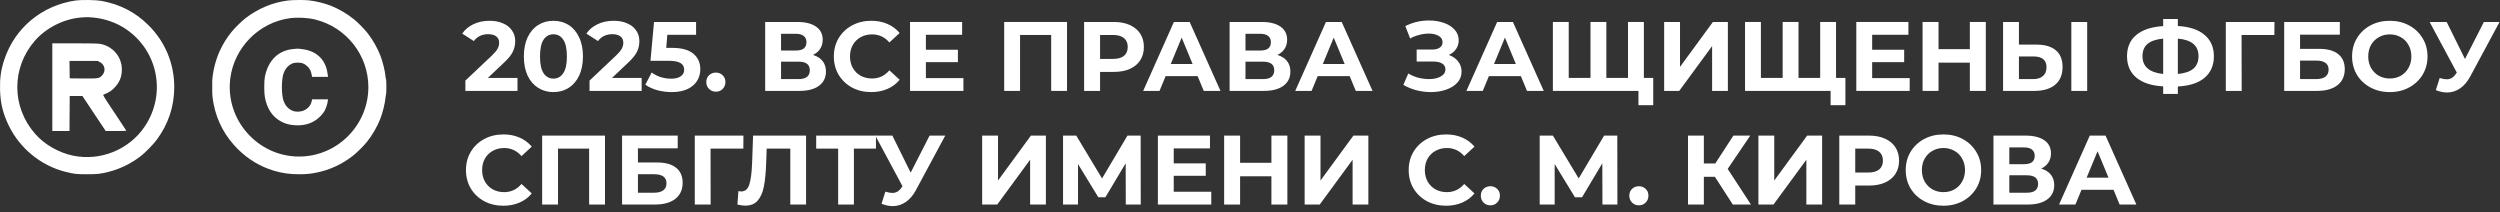
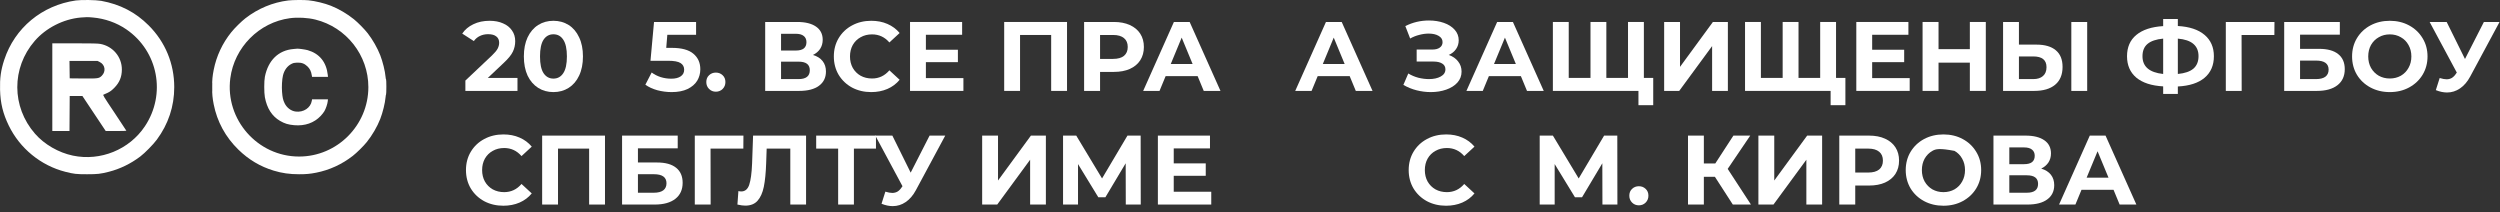
<svg xmlns="http://www.w3.org/2000/svg" width="330" height="28" viewBox="0 0 330 28" fill="none">
  <rect x="0" y="0" width="330" height="28" fill="#333333" stroke="none" />
  <path d="M68.307 10.284V12H61.43V10.635L64.94 7.32C65.312 6.964 65.564 6.661 65.694 6.41C65.824 6.15 65.889 5.894 65.889 5.643C65.889 5.279 65.763 5.001 65.512 4.811C65.269 4.611 64.909 4.512 64.433 4.512C64.034 4.512 63.674 4.59 63.354 4.746C63.033 4.893 62.764 5.118 62.548 5.422L61.014 4.434C61.369 3.905 61.859 3.493 62.483 3.199C63.107 2.895 63.822 2.744 64.628 2.744C65.304 2.744 65.893 2.856 66.396 3.082C66.907 3.298 67.301 3.61 67.579 4.018C67.865 4.416 68.008 4.889 68.008 5.435C68.008 5.929 67.904 6.392 67.696 6.826C67.488 7.259 67.085 7.753 66.487 8.308L64.394 10.284H68.307Z" fill="white" />
  <path d="M73.05 12.156C72.296 12.156 71.625 11.969 71.035 11.597C70.446 11.224 69.982 10.687 69.644 9.985C69.315 9.274 69.15 8.429 69.15 7.45C69.15 6.47 69.315 5.63 69.644 4.928C69.982 4.217 70.446 3.675 71.035 3.303C71.625 2.93 72.296 2.744 73.05 2.744C73.804 2.744 74.476 2.93 75.065 3.303C75.655 3.675 76.114 4.217 76.443 4.928C76.781 5.63 76.95 6.47 76.95 7.45C76.95 8.429 76.781 9.274 76.443 9.985C76.114 10.687 75.655 11.224 75.065 11.597C74.476 11.969 73.804 12.156 73.05 12.156ZM73.05 10.375C73.605 10.375 74.038 10.136 74.35 9.66C74.671 9.183 74.831 8.446 74.831 7.45C74.831 6.453 74.671 5.716 74.35 5.24C74.038 4.763 73.605 4.525 73.05 4.525C72.504 4.525 72.071 4.763 71.75 5.24C71.438 5.716 71.282 6.453 71.282 7.45C71.282 8.446 71.438 9.183 71.75 9.66C72.071 10.136 72.504 10.375 73.05 10.375Z" fill="white" />
-   <path d="M84.696 10.284V12H77.819V10.635L81.329 7.32C81.702 6.964 81.953 6.661 82.083 6.41C82.213 6.15 82.278 5.894 82.278 5.643C82.278 5.279 82.153 5.001 81.901 4.811C81.659 4.611 81.299 4.512 80.822 4.512C80.424 4.512 80.064 4.59 79.743 4.746C79.423 4.893 79.154 5.118 78.937 5.422L77.403 4.434C77.759 3.905 78.248 3.493 78.872 3.199C79.496 2.895 80.211 2.744 81.017 2.744C81.693 2.744 82.283 2.856 82.785 3.082C83.297 3.298 83.691 3.61 83.968 4.018C84.254 4.416 84.397 4.889 84.397 5.435C84.397 5.929 84.293 6.392 84.085 6.826C83.877 7.259 83.474 7.753 82.876 8.308L80.783 10.284H84.696Z" fill="white" />
  <path d="M88.685 6.319C89.968 6.319 90.913 6.574 91.519 7.086C92.135 7.597 92.442 8.282 92.442 9.14C92.442 9.694 92.304 10.201 92.026 10.661C91.749 11.111 91.324 11.475 90.752 11.753C90.189 12.021 89.491 12.156 88.659 12.156C88.018 12.156 87.385 12.073 86.761 11.909C86.146 11.735 85.622 11.493 85.188 11.181L86.02 9.569C86.367 9.829 86.766 10.032 87.216 10.18C87.667 10.318 88.131 10.388 88.607 10.388C89.136 10.388 89.552 10.284 89.855 10.076C90.159 9.868 90.31 9.577 90.31 9.205C90.31 8.815 90.15 8.52 89.829 8.321C89.517 8.121 88.971 8.022 88.191 8.022H85.864L86.332 2.9H91.883V4.59H88.087L87.944 6.319H88.685Z" fill="white" />
  <path d="M94.493 12.104C94.137 12.104 93.838 11.982 93.596 11.74C93.353 11.497 93.232 11.194 93.232 10.83C93.232 10.457 93.353 10.158 93.596 9.933C93.838 9.699 94.137 9.582 94.493 9.582C94.848 9.582 95.147 9.699 95.39 9.933C95.632 10.158 95.754 10.457 95.754 10.83C95.754 11.194 95.632 11.497 95.39 11.74C95.147 11.982 94.848 12.104 94.493 12.104Z" fill="white" />
  <path d="M107.31 7.255C107.864 7.419 108.289 7.688 108.584 8.061C108.878 8.433 109.026 8.893 109.026 9.439C109.026 10.245 108.718 10.873 108.103 11.324C107.496 11.774 106.625 12 105.49 12H101.005V2.9H105.243C106.3 2.9 107.123 3.103 107.713 3.511C108.302 3.918 108.597 4.499 108.597 5.253C108.597 5.703 108.484 6.102 108.259 6.449C108.033 6.787 107.717 7.055 107.31 7.255ZM103.098 6.67H105.061C105.52 6.67 105.867 6.579 106.101 6.397C106.335 6.206 106.452 5.929 106.452 5.565C106.452 5.209 106.33 4.936 106.088 4.746C105.854 4.555 105.511 4.46 105.061 4.46H103.098V6.67ZM105.412 10.44C106.4 10.44 106.894 10.05 106.894 9.27C106.894 8.516 106.4 8.139 105.412 8.139H103.098V10.44H105.412Z" fill="white" />
  <path d="M114.994 12.156C114.067 12.156 113.226 11.956 112.472 11.558C111.727 11.15 111.138 10.591 110.704 9.881C110.28 9.161 110.067 8.351 110.067 7.45C110.067 6.548 110.28 5.742 110.704 5.032C111.138 4.312 111.727 3.753 112.472 3.355C113.226 2.947 114.071 2.744 115.007 2.744C115.796 2.744 116.507 2.882 117.139 3.16C117.781 3.437 118.318 3.836 118.751 4.356L117.399 5.604C116.784 4.893 116.021 4.538 115.111 4.538C114.548 4.538 114.045 4.663 113.603 4.915C113.161 5.157 112.815 5.5 112.563 5.942C112.321 6.384 112.199 6.886 112.199 7.45C112.199 8.013 112.321 8.516 112.563 8.958C112.815 9.4 113.161 9.746 113.603 9.998C114.045 10.24 114.548 10.362 115.111 10.362C116.021 10.362 116.784 10.002 117.399 9.283L118.751 10.531C118.318 11.059 117.781 11.462 117.139 11.74C116.498 12.017 115.783 12.156 114.994 12.156Z" fill="white" />
  <path d="M127.17 10.31V12H120.124V2.9H127.001V4.59H122.217V6.566H126.442V8.204H122.217V10.31H127.17Z" fill="white" />
  <path d="M140.847 2.9V12H138.754V4.616H134.646V12H132.553V2.9H140.847Z" fill="white" />
  <path d="M147.041 2.9C147.847 2.9 148.545 3.034 149.134 3.303C149.732 3.571 150.192 3.953 150.512 4.447C150.833 4.941 150.993 5.526 150.993 6.202C150.993 6.869 150.833 7.454 150.512 7.957C150.192 8.451 149.732 8.832 149.134 9.101C148.545 9.361 147.847 9.491 147.041 9.491H145.208V12H143.102V2.9H147.041ZM146.924 7.775C147.557 7.775 148.038 7.64 148.367 7.372C148.697 7.094 148.861 6.704 148.861 6.202C148.861 5.69 148.697 5.3 148.367 5.032C148.038 4.754 147.557 4.616 146.924 4.616H145.208V7.775H146.924Z" fill="white" />
  <path d="M158.088 10.05H153.863L153.057 12H150.899L154.955 2.9H157.035L161.104 12H158.894L158.088 10.05ZM157.425 8.451L155.982 4.967L154.539 8.451H157.425Z" fill="white" />
-   <path d="M168.615 7.255C169.17 7.419 169.595 7.688 169.889 8.061C170.184 8.433 170.331 8.893 170.331 9.439C170.331 10.245 170.024 10.873 169.408 11.324C168.802 11.774 167.931 12 166.795 12H162.31V2.9H166.548C167.606 2.9 168.429 3.103 169.018 3.511C169.608 3.918 169.902 4.499 169.902 5.253C169.902 5.703 169.79 6.102 169.564 6.449C169.339 6.787 169.023 7.055 168.615 7.255ZM164.403 6.67H166.366C166.826 6.67 167.172 6.579 167.406 6.397C167.64 6.206 167.757 5.929 167.757 5.565C167.757 5.209 167.636 4.936 167.393 4.746C167.159 4.555 166.817 4.46 166.366 4.46H164.403V6.67ZM166.717 10.44C167.705 10.44 168.199 10.05 168.199 9.27C168.199 8.516 167.705 8.139 166.717 8.139H164.403V10.44H166.717Z" fill="white" />
  <path d="M178.159 10.05H173.934L173.128 12H170.97L175.026 2.9H177.106L181.175 12H178.965L178.159 10.05ZM177.496 8.451L176.053 4.967L174.61 8.451H177.496Z" fill="white" />
  <path d="M191.237 7.255C191.766 7.437 192.178 7.723 192.472 8.113C192.776 8.494 192.927 8.94 192.927 9.452C192.927 10.006 192.745 10.487 192.381 10.895C192.017 11.302 191.523 11.614 190.899 11.831C190.284 12.047 189.608 12.156 188.871 12.156C188.247 12.156 187.623 12.078 186.999 11.922C186.384 11.766 185.799 11.527 185.244 11.207L185.894 9.699C186.293 9.941 186.731 10.128 187.207 10.258C187.693 10.379 188.165 10.44 188.624 10.44C189.248 10.44 189.764 10.327 190.171 10.102C190.587 9.876 190.795 9.56 190.795 9.153C190.795 8.815 190.652 8.559 190.366 8.386C190.089 8.212 189.708 8.126 189.222 8.126H186.999V6.54H189.066C189.491 6.54 189.82 6.453 190.054 6.28C190.297 6.106 190.418 5.868 190.418 5.565C190.418 5.209 190.245 4.932 189.898 4.733C189.56 4.533 189.123 4.434 188.585 4.434C188.187 4.434 187.775 4.49 187.35 4.603C186.926 4.707 186.523 4.867 186.141 5.084L185.504 3.446C186.466 2.952 187.506 2.705 188.624 2.705C189.335 2.705 189.989 2.809 190.587 3.017C191.185 3.225 191.662 3.528 192.017 3.927C192.373 4.325 192.55 4.789 192.55 5.318C192.55 5.751 192.433 6.137 192.199 6.475C191.965 6.813 191.645 7.073 191.237 7.255Z" fill="white" />
  <path d="M200.757 10.05H196.532L195.726 12H193.568L197.624 2.9H199.704L203.773 12H201.563L200.757 10.05ZM200.094 8.451L198.651 4.967L197.208 8.451H200.094Z" fill="white" />
  <path d="M216.991 2.9V12H204.979V2.9H207.072V10.284H209.945V2.9H212.038V10.284H214.898V2.9H216.991ZM218.226 10.284V13.885H216.276V12H214.859V10.284H218.226Z" fill="white" />
  <path d="M219.668 2.9H221.761V8.828L226.103 2.9H228.079V12H225.999V6.085L221.657 12H219.668V2.9Z" fill="white" />
  <path d="M242.357 2.9V12H230.345V2.9H232.438V10.284H235.311V2.9H237.404V10.284H240.264V2.9H242.357ZM243.592 10.284V13.885H241.642V12H240.225V10.284H243.592Z" fill="white" />
  <path d="M252.079 10.31V12H245.033V2.9H251.91V4.59H247.126V6.566H251.351V8.204H247.126V10.31H252.079Z" fill="white" />
  <path d="M262.126 2.9V12H260.02V8.269H255.886V12H253.78V2.9H255.886V6.488H260.02V2.9H262.126Z" fill="white" />
  <path d="M268.813 5.89C269.922 5.89 270.772 6.137 271.361 6.631C271.959 7.125 272.258 7.857 272.258 8.828C272.258 9.859 271.929 10.648 271.27 11.194C270.62 11.731 269.701 12 268.514 12H264.406V2.9H266.499V5.89H268.813ZM268.397 10.44C268.943 10.44 269.368 10.305 269.671 10.037C269.983 9.768 270.139 9.378 270.139 8.867C270.139 7.922 269.558 7.45 268.397 7.45H266.499V10.44H268.397ZM273.415 2.9H275.508V12H273.415V2.9Z" fill="white" />
  <path d="M292.233 7.424C292.233 8.628 291.821 9.577 290.998 10.271C290.183 10.955 289.009 11.337 287.475 11.415V12.403H285.538V11.402C283.995 11.315 282.812 10.929 281.989 10.245C281.174 9.551 280.767 8.611 280.767 7.424C280.767 6.228 281.174 5.292 281.989 4.616C282.812 3.931 283.995 3.541 285.538 3.446V2.51H287.475V3.433C289.009 3.519 290.183 3.909 290.998 4.603C291.821 5.296 292.233 6.236 292.233 7.424ZM287.475 9.764C288.394 9.677 289.078 9.443 289.529 9.062C289.98 8.672 290.205 8.121 290.205 7.411C290.205 6.024 289.295 5.253 287.475 5.097V9.764ZM282.808 7.424C282.808 8.793 283.718 9.573 285.538 9.764V5.097C284.611 5.183 283.922 5.417 283.471 5.799C283.029 6.171 282.808 6.713 282.808 7.424Z" fill="white" />
  <path d="M300.217 4.616H295.888L295.901 12H293.808V2.9H300.23L300.217 4.616Z" fill="white" />
  <path d="M301.514 2.9H308.859V4.577H303.607V6.449H306.129C307.23 6.449 308.066 6.678 308.638 7.138C309.219 7.597 309.509 8.26 309.509 9.127C309.509 10.037 309.189 10.743 308.547 11.246C307.906 11.748 307 12 305.83 12H301.514V2.9ZM305.713 10.44C306.251 10.44 306.662 10.336 306.948 10.128C307.234 9.911 307.377 9.599 307.377 9.192C307.377 8.394 306.823 7.996 305.713 7.996H303.607V10.44H305.713Z" fill="white" />
  <path d="M315.454 12.156C314.509 12.156 313.656 11.952 312.893 11.545C312.139 11.137 311.545 10.578 311.112 9.868C310.687 9.148 310.475 8.342 310.475 7.45C310.475 6.557 310.687 5.755 311.112 5.045C311.545 4.325 312.139 3.762 312.893 3.355C313.656 2.947 314.509 2.744 315.454 2.744C316.399 2.744 317.248 2.947 318.002 3.355C318.756 3.762 319.35 4.325 319.783 5.045C320.216 5.755 320.433 6.557 320.433 7.45C320.433 8.342 320.216 9.148 319.783 9.868C319.35 10.578 318.756 11.137 318.002 11.545C317.248 11.952 316.399 12.156 315.454 12.156ZM315.454 10.362C315.991 10.362 316.477 10.24 316.91 9.998C317.343 9.746 317.681 9.4 317.924 8.958C318.175 8.516 318.301 8.013 318.301 7.45C318.301 6.886 318.175 6.384 317.924 5.942C317.681 5.5 317.343 5.157 316.91 4.915C316.477 4.663 315.991 4.538 315.454 4.538C314.917 4.538 314.431 4.663 313.998 4.915C313.565 5.157 313.222 5.5 312.971 5.942C312.728 6.384 312.607 6.886 312.607 7.45C312.607 8.013 312.728 8.516 312.971 8.958C313.222 9.4 313.565 9.746 313.998 9.998C314.431 10.24 314.917 10.362 315.454 10.362Z" fill="white" />
  <path d="M329.941 2.9L326.067 10.102C325.695 10.795 325.244 11.319 324.715 11.675C324.195 12.03 323.628 12.208 323.012 12.208C322.536 12.208 322.042 12.104 321.53 11.896L322.037 10.297C322.401 10.409 322.705 10.466 322.947 10.466C323.207 10.466 323.441 10.405 323.649 10.284C323.857 10.154 324.048 9.954 324.221 9.686L324.299 9.582L320.711 2.9H322.96L325.378 7.788L327.874 2.9H329.941Z" fill="white" />
  <path d="M66.435 27.156C65.507 27.156 64.667 26.956 63.913 26.558C63.167 26.15 62.578 25.591 62.145 24.881C61.72 24.161 61.508 23.351 61.508 22.45C61.508 21.548 61.72 20.742 62.145 20.032C62.578 19.312 63.167 18.753 63.913 18.355C64.667 17.947 65.512 17.744 66.448 17.744C67.236 17.744 67.947 17.882 68.58 18.16C69.221 18.437 69.758 18.836 70.192 19.356L68.84 20.604C68.224 19.893 67.462 19.538 66.552 19.538C65.988 19.538 65.486 19.663 65.044 19.915C64.602 20.157 64.255 20.5 64.004 20.942C63.761 21.384 63.64 21.886 63.64 22.45C63.64 23.013 63.761 23.516 64.004 23.958C64.255 24.4 64.602 24.746 65.044 24.998C65.486 25.24 65.988 25.362 66.552 25.362C67.462 25.362 68.224 25.002 68.84 24.283L70.192 25.531C69.758 26.059 69.221 26.462 68.58 26.74C67.938 27.017 67.223 27.156 66.435 27.156Z" fill="white" />
  <path d="M79.858 17.9V27H77.765V19.616H73.657V27H71.564V17.9H79.858Z" fill="white" />
  <path d="M82.114 17.9H89.459V19.577H84.207V21.449H86.729C87.83 21.449 88.666 21.678 89.238 22.138C89.819 22.597 90.109 23.26 90.109 24.127C90.109 25.037 89.788 25.743 89.147 26.246C88.506 26.748 87.6 27 86.43 27H82.114V17.9ZM86.313 25.44C86.85 25.44 87.262 25.336 87.548 25.128C87.834 24.911 87.977 24.599 87.977 24.192C87.977 23.394 87.422 22.996 86.313 22.996H84.207V25.44H86.313Z" fill="white" />
  <path d="M98.121 19.616H93.792L93.805 27H91.712V17.9H98.134L98.121 19.616Z" fill="white" />
  <path d="M106.4 17.9V27H104.32V19.616H101.2L101.135 21.514C101.092 22.805 100.988 23.854 100.823 24.66C100.658 25.457 100.381 26.072 99.991 26.506C99.61 26.93 99.072 27.143 98.379 27.143C98.093 27.143 97.746 27.095 97.339 27L97.469 25.219C97.582 25.253 97.707 25.271 97.846 25.271C98.349 25.271 98.7 24.976 98.899 24.387C99.098 23.789 99.224 22.857 99.276 21.592L99.406 17.9H106.4Z" fill="white" />
  <path d="M115.628 19.616H112.716V27H110.636V19.616H107.737V17.9H115.628V19.616Z" fill="white" />
  <path d="M124.772 17.9L120.898 25.102C120.526 25.795 120.075 26.319 119.546 26.675C119.026 27.03 118.459 27.208 117.843 27.208C117.367 27.208 116.873 27.104 116.361 26.896L116.868 25.297C117.232 25.409 117.536 25.466 117.778 25.466C118.038 25.466 118.272 25.405 118.48 25.284C118.688 25.154 118.879 24.954 119.052 24.686L119.13 24.582L115.542 17.9H117.791L120.209 22.788L122.705 17.9H124.772Z" fill="white" />
  <path d="M129.645 17.9H131.738V23.828L136.08 17.9H138.056V27H135.976V21.085L131.634 27H129.645V17.9Z" fill="white" />
  <path d="M148.603 27L148.59 21.553L145.912 26.038H144.976L142.298 21.657V27H140.322V17.9H142.064L145.47 23.555L148.824 17.9H150.566L150.579 27H148.603Z" fill="white" />
  <path d="M159.886 25.31V27H152.84V17.9H159.717V19.59H154.933V21.566H159.158V23.204H154.933V25.31H159.886Z" fill="white" />
-   <path d="M169.933 17.9V27H167.827V23.269H163.693V27H161.587V17.9H163.693V21.488H167.827V17.9H169.933Z" fill="white" />
-   <path d="M172.213 17.9H174.306V23.828L178.648 17.9H180.624V27H178.544V21.085L174.202 27H172.213V17.9Z" fill="white" />
  <path d="M190.874 27.156C189.947 27.156 189.106 26.956 188.352 26.558C187.607 26.15 187.017 25.591 186.584 24.881C186.159 24.161 185.947 23.351 185.947 22.45C185.947 21.548 186.159 20.742 186.584 20.032C187.017 19.312 187.607 18.753 188.352 18.355C189.106 17.947 189.951 17.744 190.887 17.744C191.676 17.744 192.386 17.882 193.019 18.16C193.66 18.437 194.198 18.836 194.631 19.356L193.279 20.604C192.664 19.893 191.901 19.538 190.991 19.538C190.428 19.538 189.925 19.663 189.483 19.915C189.041 20.157 188.694 20.5 188.443 20.942C188.2 21.384 188.079 21.886 188.079 22.45C188.079 23.013 188.2 23.516 188.443 23.958C188.694 24.4 189.041 24.746 189.483 24.998C189.925 25.24 190.428 25.362 190.991 25.362C191.901 25.362 192.664 25.002 193.279 24.283L194.631 25.531C194.198 26.059 193.66 26.462 193.019 26.74C192.378 27.017 191.663 27.156 190.874 27.156Z" fill="white" />
-   <path d="M196.728 27.104C196.373 27.104 196.074 26.982 195.831 26.74C195.588 26.497 195.467 26.194 195.467 25.83C195.467 25.457 195.588 25.158 195.831 24.933C196.074 24.699 196.373 24.582 196.728 24.582C197.083 24.582 197.382 24.699 197.625 24.933C197.868 25.158 197.989 25.457 197.989 25.83C197.989 26.194 197.868 26.497 197.625 26.74C197.382 26.982 197.083 27.104 196.728 27.104Z" fill="white" />
  <path d="M211.521 27L211.508 21.553L208.83 26.038H207.894L205.216 21.657V27H203.24V17.9H204.982L208.388 23.555L211.742 17.9H213.484L213.497 27H211.521Z" fill="white" />
  <path d="M216.33 27.104C215.974 27.104 215.675 26.982 215.433 26.74C215.19 26.497 215.069 26.194 215.069 25.83C215.069 25.457 215.19 25.158 215.433 24.933C215.675 24.699 215.974 24.582 216.33 24.582C216.685 24.582 216.984 24.699 217.227 24.933C217.469 25.158 217.591 25.457 217.591 25.83C217.591 26.194 217.469 26.497 217.227 26.74C216.984 26.982 216.685 27.104 216.33 27.104Z" fill="white" />
  <path d="M226.365 23.334H224.909V27H222.816V17.9H224.909V21.579H226.417L228.809 17.9H231.032L228.055 22.294L231.123 27H228.731L226.365 23.334Z" fill="white" />
  <path d="M232.109 17.9H234.202V23.828L238.544 17.9H240.52V27H238.44V21.085L234.098 27H232.109V17.9Z" fill="white" />
  <path d="M246.725 17.9C247.531 17.9 248.229 18.034 248.818 18.303C249.416 18.571 249.875 18.953 250.196 19.447C250.517 19.941 250.677 20.526 250.677 21.202C250.677 21.869 250.517 22.454 250.196 22.957C249.875 23.451 249.416 23.832 248.818 24.101C248.229 24.361 247.531 24.491 246.725 24.491H244.892V27H242.786V17.9H246.725ZM246.608 22.775C247.241 22.775 247.722 22.64 248.051 22.372C248.38 22.094 248.545 21.704 248.545 21.202C248.545 20.69 248.38 20.3 248.051 20.032C247.722 19.754 247.241 19.616 246.608 19.616H244.892V22.775H246.608Z" fill="white" />
-   <path d="M256.535 27.156C255.591 27.156 254.737 26.952 253.974 26.545C253.22 26.137 252.627 25.578 252.193 24.868C251.769 24.148 251.556 23.342 251.556 22.45C251.556 21.557 251.769 20.755 252.193 20.045C252.627 19.325 253.22 18.762 253.974 18.355C254.737 17.947 255.591 17.744 256.535 17.744C257.48 17.744 258.329 17.947 259.083 18.355C259.837 18.762 260.431 19.325 260.864 20.045C261.298 20.755 261.514 21.557 261.514 22.45C261.514 23.342 261.298 24.148 260.864 24.868C260.431 25.578 259.837 26.137 259.083 26.545C258.329 26.952 257.48 27.156 256.535 27.156ZM256.535 25.362C257.073 25.362 257.558 25.24 257.991 24.998C258.425 24.746 258.763 24.4 259.005 23.958C259.257 23.516 259.382 23.013 259.382 22.45C259.382 21.886 259.257 21.384 259.005 20.942C258.763 20.5 258.425 20.157 257.991 19.915C257.558 19.663 257.073 19.538 256.535 19.538C255.998 19.538 255.513 19.663 255.079 19.915C254.646 20.157 254.304 20.5 254.052 20.942C253.81 21.384 253.688 21.886 253.688 22.45C253.688 23.013 253.81 23.516 254.052 23.958C254.304 24.4 254.646 24.746 255.079 24.998C255.513 25.24 255.998 25.362 256.535 25.362Z" fill="white" />
+   <path d="M256.535 27.156C255.591 27.156 254.737 26.952 253.974 26.545C253.22 26.137 252.627 25.578 252.193 24.868C251.769 24.148 251.556 23.342 251.556 22.45C251.556 21.557 251.769 20.755 252.193 20.045C252.627 19.325 253.22 18.762 253.974 18.355C254.737 17.947 255.591 17.744 256.535 17.744C257.48 17.744 258.329 17.947 259.083 18.355C259.837 18.762 260.431 19.325 260.864 20.045C261.298 20.755 261.514 21.557 261.514 22.45C261.514 23.342 261.298 24.148 260.864 24.868C260.431 25.578 259.837 26.137 259.083 26.545C258.329 26.952 257.48 27.156 256.535 27.156ZM256.535 25.362C257.073 25.362 257.558 25.24 257.991 24.998C258.425 24.746 258.763 24.4 259.005 23.958C259.257 23.516 259.382 23.013 259.382 22.45C259.382 21.886 259.257 21.384 259.005 20.942C258.763 20.5 258.425 20.157 257.991 19.915C255.998 19.538 255.513 19.663 255.079 19.915C254.646 20.157 254.304 20.5 254.052 20.942C253.81 21.384 253.688 21.886 253.688 22.45C253.688 23.013 253.81 23.516 254.052 23.958C254.304 24.4 254.646 24.746 255.079 24.998C255.513 25.24 255.998 25.362 256.535 25.362Z" fill="white" />
  <path d="M269.442 22.255C269.996 22.419 270.421 22.688 270.716 23.061C271.01 23.433 271.158 23.893 271.158 24.439C271.158 25.245 270.85 25.873 270.235 26.324C269.628 26.774 268.757 27 267.622 27H263.137V17.9H267.375C268.432 17.9 269.255 18.103 269.845 18.511C270.434 18.918 270.729 19.499 270.729 20.253C270.729 20.703 270.616 21.102 270.391 21.449C270.165 21.787 269.849 22.055 269.442 22.255ZM265.23 21.67H267.193C267.652 21.67 267.999 21.579 268.233 21.397C268.467 21.206 268.584 20.929 268.584 20.565C268.584 20.209 268.462 19.936 268.22 19.746C267.986 19.555 267.643 19.46 267.193 19.46H265.23V21.67ZM267.544 25.44C268.532 25.44 269.026 25.05 269.026 24.27C269.026 23.516 268.532 23.139 267.544 23.139H265.23V25.44H267.544Z" fill="white" />
  <path d="M278.985 25.05H274.76L273.954 27H271.796L275.852 17.9H277.932L282.001 27H279.791L278.985 25.05ZM278.322 23.451L276.879 19.967L275.436 23.451H278.322Z" fill="white" />
  <path fill-rule="evenodd" clip-rule="evenodd" d="M38.043 0.062C35.998 0.316 34.049 1.127 32.394 2.413C31.869 2.82 30.977 3.7 30.542 4.24C29.362 5.704 28.565 7.407 28.207 9.229C28.047 10.042 28 10.557 28 11.497C28 12.437 28.047 12.952 28.207 13.765C28.657 16.054 29.764 18.089 31.459 19.744C32.816 21.07 34.354 21.986 36.131 22.525C37.224 22.857 38.23 23 39.478 23C40.415 23 40.929 22.953 41.74 22.793C43.489 22.447 45.125 21.697 46.561 20.581C47.086 20.174 47.978 19.294 48.413 18.754C49.123 17.873 49.791 16.728 50.191 15.706C50.519 14.87 50.83 13.602 50.893 12.847C50.91 12.647 50.941 12.472 50.962 12.459C50.983 12.446 51 11.991 51 11.447C51 10.903 50.983 10.469 50.962 10.482C50.94 10.495 50.91 10.343 50.893 10.144C50.83 9.392 50.519 8.123 50.191 7.288C49.817 6.333 49.194 5.24 48.542 4.397C48.135 3.872 47.257 2.978 46.718 2.542C45.839 1.83 44.697 1.161 43.678 0.759C42.832 0.427 41.647 0.138 40.724 0.04C40.136 -0.022 38.623 -0.01 38.043 0.062ZM38.267 2.403C34.2 2.948 30.924 6.254 30.399 10.342C29.702 15.779 33.998 20.663 39.478 20.663C44.508 20.663 48.624 16.538 48.624 11.497C48.624 7.292 45.727 3.6 41.63 2.584C40.631 2.336 39.3 2.264 38.267 2.403ZM38.748 6.468C36.76 6.633 35.398 7.952 34.965 10.132C34.852 10.696 34.852 12.244 34.964 12.838C35.24 14.305 35.9 15.333 36.962 15.956C37.566 16.31 38.048 16.457 38.833 16.526C40.245 16.65 41.458 16.226 42.334 15.301C42.508 15.118 42.725 14.84 42.816 14.684C43.015 14.345 43.223 13.731 43.261 13.373L43.289 13.115H42.239H41.189L41.158 13.306C41.008 14.234 40.056 14.864 39.016 14.724C38.415 14.643 37.858 14.223 37.571 13.635C37.359 13.199 37.288 12.886 37.23 12.133C37.175 11.421 37.227 10.495 37.35 9.97C37.517 9.263 37.927 8.706 38.481 8.432C38.724 8.312 38.836 8.286 39.17 8.27C39.78 8.241 40.163 8.372 40.564 8.747C40.905 9.067 41.072 9.408 41.159 9.958L41.189 10.149H42.242H43.295L43.267 9.891C43.084 8.199 42.171 7.073 40.617 6.622C40.311 6.533 39.324 6.396 39.209 6.426C39.196 6.429 38.989 6.448 38.748 6.468ZM28.019 11.497C28.019 12.053 28.026 12.281 28.034 12.002C28.041 11.725 28.041 11.27 28.034 10.992C28.026 10.713 28.019 10.941 28.019 11.497Z" fill="white" />
  <path fill-rule="evenodd" clip-rule="evenodd" d="M10.011 0.062C5.542 0.699 1.939 3.687 0.559 7.901C0.115 9.257 -0.035 10.33 0.007 11.851C0.055 13.62 0.387 14.986 1.152 16.564C2.617 19.587 5.375 21.844 8.621 22.676C9.737 22.962 10.086 23.002 11.496 23C12.899 22.998 13.241 22.959 14.366 22.675C15.824 22.307 17.257 21.611 18.517 20.658C19.121 20.201 20.228 19.075 20.699 18.437C22.226 16.372 23 14.041 23 11.505C23 8.405 21.82 5.551 19.63 3.358C17.898 1.623 15.852 0.564 13.359 0.112C12.679 -0.011 10.731 -0.04 10.011 0.062ZM10.654 2.312C8.367 2.517 6.065 3.689 4.579 5.407C1.503 8.96 1.52 14.098 4.62 17.649C5.852 19.061 7.728 20.145 9.624 20.542C13.26 21.302 17.064 19.754 19.122 16.675C21.961 12.427 20.88 6.76 16.679 3.878C15.394 2.996 13.855 2.452 12.248 2.309C11.561 2.248 11.366 2.249 10.654 2.312ZM6.905 11.505V17.295H8.039H9.173L9.187 14.982L9.201 12.669H10.038H10.875L12.414 14.98L13.954 17.291L15.317 17.293C16.067 17.294 16.681 17.279 16.681 17.259C16.681 17.24 15.974 16.167 15.11 14.875C13.636 12.672 13.546 12.524 13.665 12.493C13.734 12.475 13.986 12.363 14.223 12.245C14.554 12.081 14.757 11.927 15.089 11.592C15.774 10.899 16.084 10.148 16.086 9.177C16.089 7.507 14.893 6.093 13.224 5.793C12.918 5.738 12.097 5.72 9.862 5.718L6.905 5.716V11.505ZM9.186 9.193L9.201 10.342L10.902 10.359C12.948 10.379 13.076 10.361 13.441 9.995C14.013 9.422 13.878 8.542 13.163 8.185L12.879 8.043H11.025H9.171L9.186 9.193Z" fill="white" />
</svg>